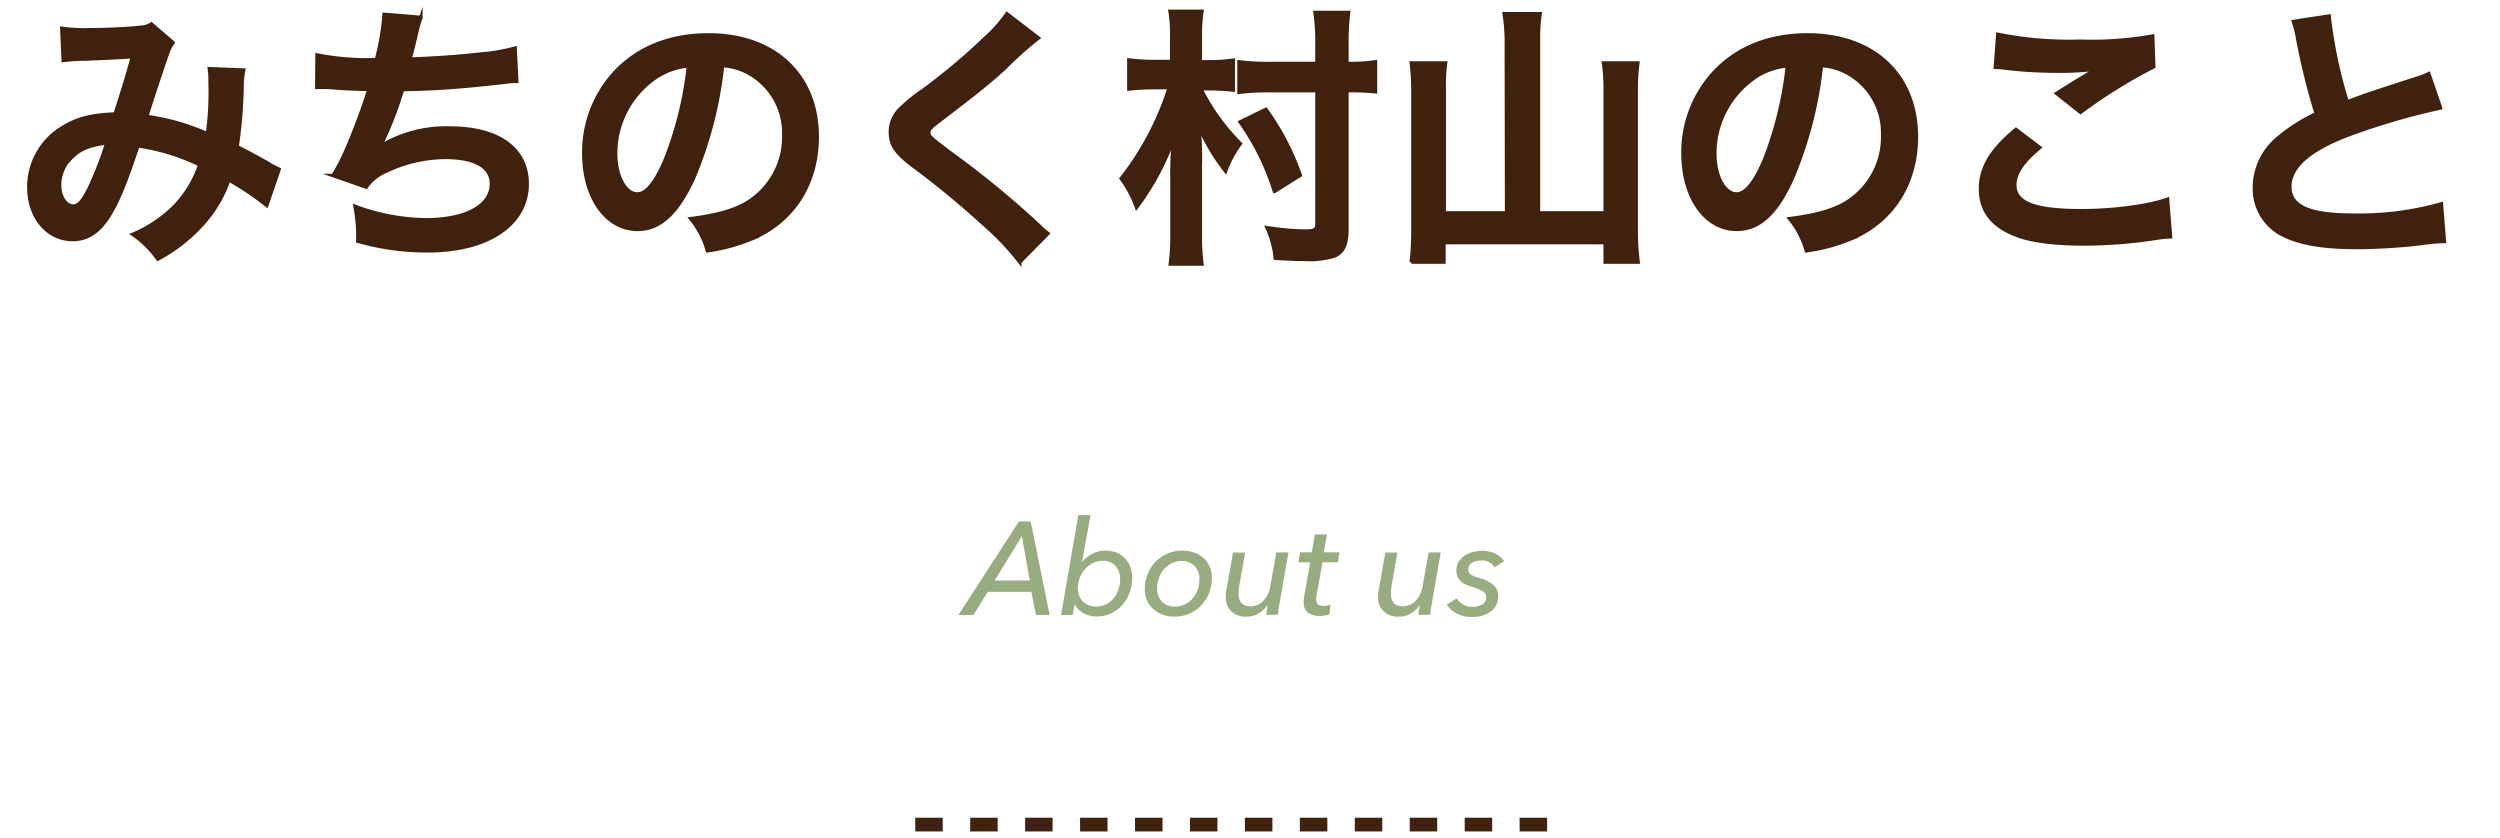
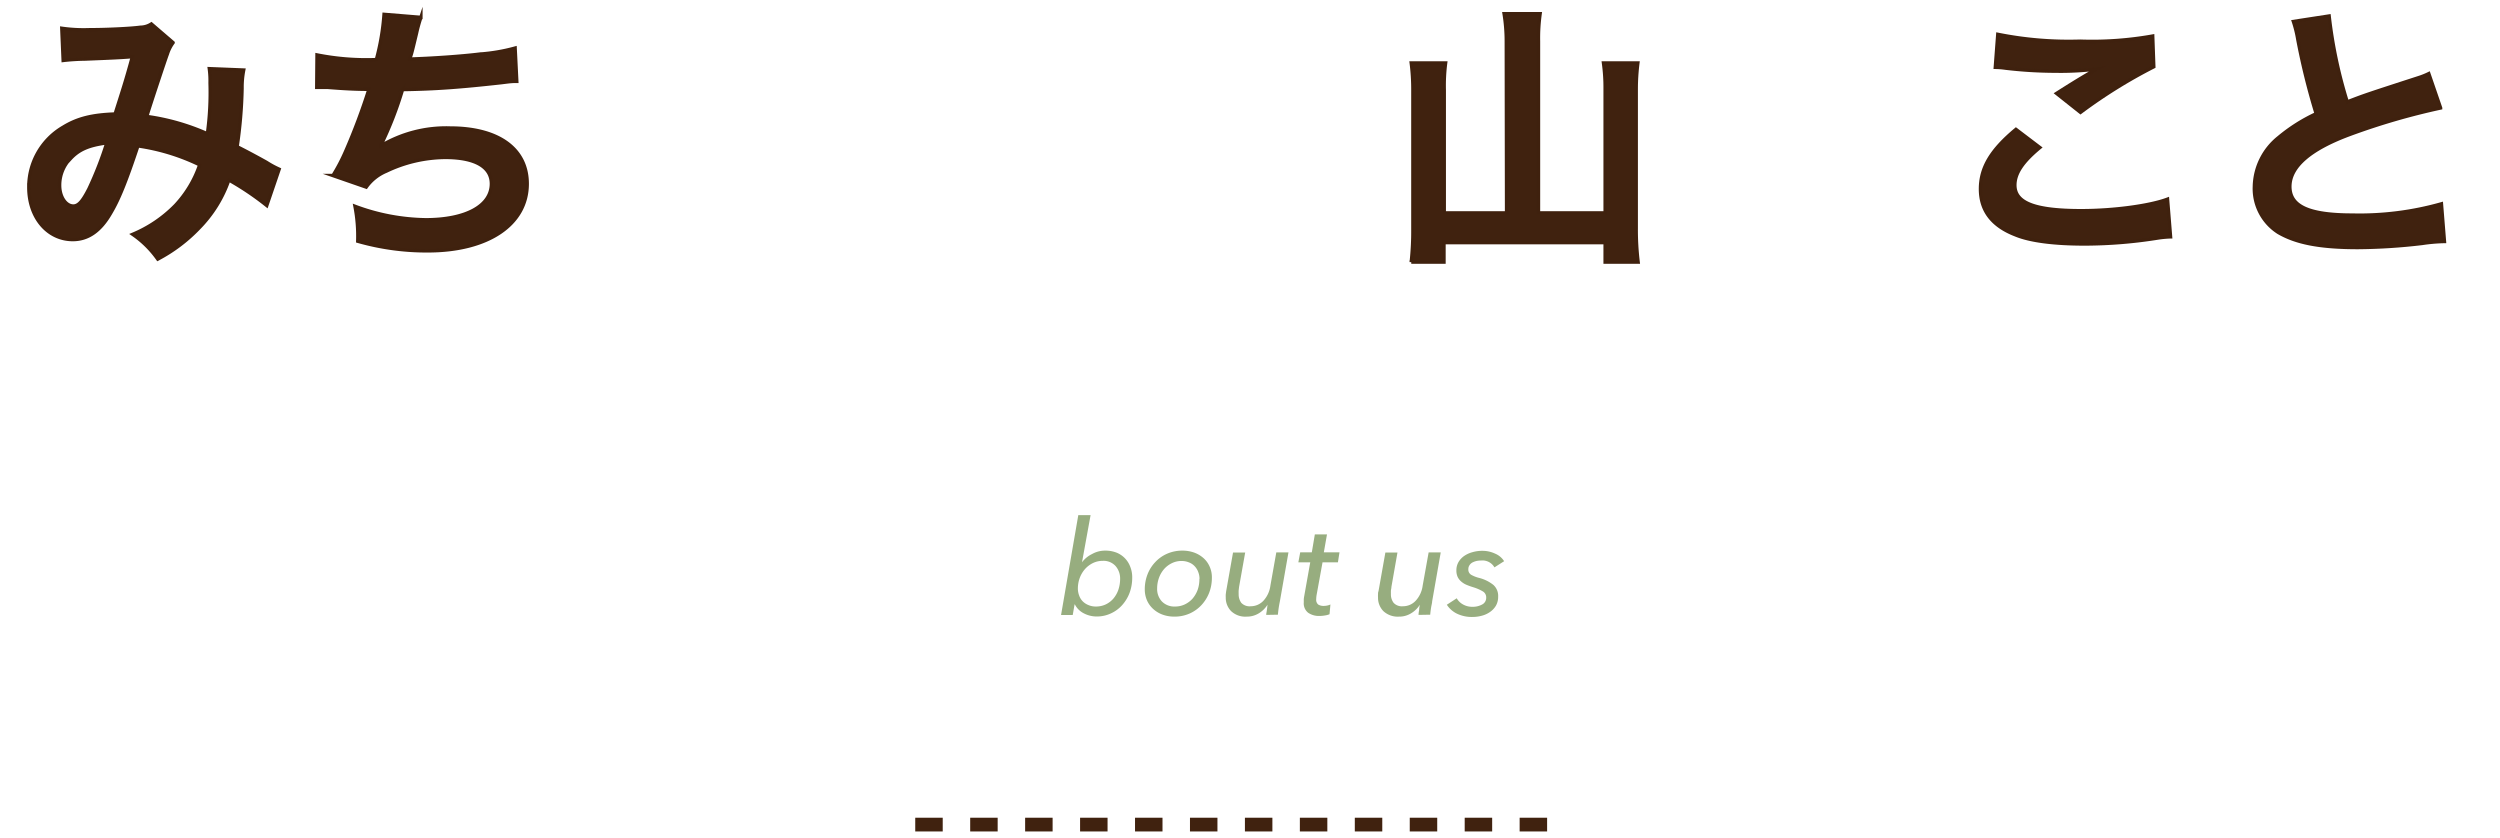
<svg xmlns="http://www.w3.org/2000/svg" id="レイヤー_1" data-name="レイヤー 1" viewBox="0 0 364 122">
  <defs>
    <style>.cls-1{fill:#40220f;stroke:#3f210e;stroke-width:0.5px;}.cls-1,.cls-3{stroke-miterlimit:10;}.cls-2{fill:#97ad7f;}.cls-3{fill:none;stroke:#40220f;stroke-width:2px;stroke-dasharray:4 4 4 4 4 4;}</style>
  </defs>
  <path class="cls-1" d="M9,4.12a22.41,22.41,0,0,0,4,.21c2.4,0,6-.16,7.44-.36a3,3,0,0,0,1.6-.48l3.16,2.72a5.76,5.76,0,0,0-.84,1.67c-.2.48-2.64,7.84-3,9.08a32.6,32.6,0,0,1,8.84,2.52,43.68,43.68,0,0,0,.39-7.4A13.06,13.06,0,0,0,30.48,10l5,.2a13,13,0,0,0-.24,2.68,66.64,66.64,0,0,1-.72,8.48c1.28.64,3,1.56,4.28,2.28a14.12,14.12,0,0,0,1.84,1l-1.8,5.28a40.85,40.85,0,0,0-5.52-3.72,18.74,18.74,0,0,1-4.35,7,23.18,23.18,0,0,1-6,4.52,14.54,14.54,0,0,0-3.64-3.6,18.81,18.81,0,0,0,6.2-4.2A16.28,16.28,0,0,0,29.08,24a30.54,30.54,0,0,0-9-2.76c-1.76,5.28-2.8,7.84-4,9.84-1.48,2.56-3.28,3.8-5.48,3.8-3.68,0-6.4-3.24-6.4-7.6a10.06,10.06,0,0,1,5-8.76c2.08-1.28,4.2-1.8,7.56-1.92,1-3.16,1.52-4.68,2.52-8.35-2,.15-3,.19-6.92.35A31.1,31.1,0,0,0,9.2,8.8Zm1.2,19A5.62,5.62,0,0,0,8.68,27c0,1.64.88,3,2,3,.76,0,1.36-.72,2.28-2.52a52.17,52.17,0,0,0,2.6-6.68C12.84,21.16,11.44,21.8,10.2,23.16Z" />
  <path class="cls-1" d="M46.16,8a36.79,36.79,0,0,0,8.64.68,34.12,34.12,0,0,0,1.12-6.59l5.36.44a22.35,22.35,0,0,0-.64,2.32c-.72,3-.72,3-1,3.75,3-.08,7.56-.39,10.2-.72A26.48,26.48,0,0,0,75,7l.24,4.84c-.92,0-1.27.08-2.31.2-5.8.64-9.32.92-14.32,1a53.19,53.19,0,0,1-3.16,8.12v.08a18.6,18.6,0,0,1,10.08-2.6c7,0,11.23,3,11.23,8.12,0,5.92-5.71,9.76-14.47,9.76a36.54,36.54,0,0,1-10.2-1.4,22.77,22.77,0,0,0-.4-5.08A30.44,30.44,0,0,0,62,32c5.8,0,9.55-2,9.55-5.24,0-2.48-2.39-3.84-6.71-3.84a20.22,20.22,0,0,0-8.6,2,6.78,6.78,0,0,0-2.92,2.32l-4.84-1.68a26.89,26.89,0,0,0,1.88-3.6A90.57,90.57,0,0,0,53.72,13c-2.12,0-3.92-.12-6-.28-.56,0-1,0-1.28,0h-.32Z" />
-   <path class="cls-1" d="M101,25.88C98.68,31,96.12,33.4,92.84,33.4,88.28,33.4,85,28.76,85,22.32a17.18,17.18,0,0,1,4.4-11.64c3.36-3.68,8.08-5.6,13.76-5.6,9.59,0,15.83,5.84,15.83,14.84,0,6.92-3.6,12.44-9.71,14.92A26.15,26.15,0,0,1,103,36.52a12.76,12.76,0,0,0-2.44-4.68c3.68-.48,6.08-1.12,8-2.2a11.19,11.19,0,0,0,5.55-10,9.92,9.92,0,0,0-4.91-8.88,8.74,8.74,0,0,0-4-1.2A57.87,57.87,0,0,1,101,25.88ZM95.08,11.56a13.39,13.39,0,0,0-5.44,10.8c0,3.28,1.4,5.88,3.16,5.88,1.32,0,2.68-1.68,4.12-5.12A52.72,52.72,0,0,0,100.24,9.6,10.18,10.18,0,0,0,95.08,11.56Z" />
-   <path class="cls-1" d="M151.2,5.53a55.49,55.49,0,0,0-4.92,4.39c-2,1.88-4.84,4.12-9.52,7.68-1.24.92-1.52,1.24-1.52,1.68,0,.6.08.68,3.6,3.32A134.45,134.45,0,0,1,151.44,33a9.83,9.83,0,0,0,1.15,1l-4.11,4.16a38.64,38.64,0,0,0-5.2-5.48A126.87,126.87,0,0,0,133,24.2c-2.64-2-3.36-3.12-3.36-5A4.67,4.67,0,0,1,130.92,16a24.53,24.53,0,0,1,3.52-2.88,91,91,0,0,0,9.24-7.79A19.83,19.83,0,0,0,146.6,2Z" />
-   <path class="cls-1" d="M170.6,5.53a21.32,21.32,0,0,0-.24-3.88H175a26.26,26.26,0,0,0-.24,3.92V9h1.32a24.59,24.59,0,0,0,3.48-.24v4.36a32.3,32.3,0,0,0-3.4-.2h-1.32a30.69,30.69,0,0,0,5.76,8,15.13,15.13,0,0,0-2.16,4,30.19,30.19,0,0,1-3.88-6.52,45.84,45.84,0,0,1,.2,5.84v9.84a31.85,31.85,0,0,0,.24,4.36H170.4a31.61,31.61,0,0,0,.24-4.32v-8a53.54,53.54,0,0,1,.24-6,37.31,37.31,0,0,1-5.4,10.08,15.82,15.82,0,0,0-2.24-4.2,42,42,0,0,0,7-13.24H168.2a36.59,36.59,0,0,0-3.84.2V8.72a28.42,28.42,0,0,0,3.88.24h2.36ZM196.11,33.4c0,2.24-.56,3.36-1.84,3.88a12.33,12.33,0,0,1-4.44.48c-1,0-1.39,0-4.15-.16a13.4,13.4,0,0,0-1.2-4.44c.52.08,1,.12,1.2.16a35.14,35.14,0,0,0,4.44.32c1.32,0,1.63-.2,1.63-1.12V13.2h-6.87a35.1,35.1,0,0,0-4.48.24V9a30.44,30.44,0,0,0,4.44.24h6.91V6.49a30.54,30.54,0,0,0-.28-4.68h4.88a38.37,38.37,0,0,0-.24,4.72V9.24h.28A23.44,23.44,0,0,0,200.27,9v4.36a35.25,35.25,0,0,0-3.76-.16h-.4Zm-10.55-5.52a35.69,35.69,0,0,0-5-10.12l3.76-1.84a37.3,37.3,0,0,1,5,9.6Z" />
  <path class="cls-1" d="M219.32,6A25.25,25.25,0,0,0,219,2h5.24A25.59,25.59,0,0,0,224,6V31h9.71V13a26.36,26.36,0,0,0-.24-3.83h5a31.13,31.13,0,0,0-.24,3.83V33.24a38.79,38.79,0,0,0,.28,4.92h-4.8V35.32H210.24v2.84h-4.76a41.7,41.7,0,0,0,.24-4.8V13.12a30.71,30.71,0,0,0-.24-3.95h5a25.79,25.79,0,0,0-.2,3.91V31h9.08Z" />
-   <path class="cls-1" d="M261,25.88c-2.28,5.16-4.84,7.52-8.12,7.52-4.56,0-7.84-4.64-7.84-11.08a17.18,17.18,0,0,1,4.4-11.64c3.36-3.68,8.08-5.6,13.76-5.6,9.59,0,15.83,5.84,15.83,14.84,0,6.92-3.6,12.44-9.71,14.92A26.15,26.15,0,0,1,263,36.52a12.76,12.76,0,0,0-2.44-4.68c3.68-.48,6.08-1.12,8-2.2a11.19,11.19,0,0,0,5.55-10,9.92,9.92,0,0,0-4.91-8.88,8.74,8.74,0,0,0-4-1.2A57.87,57.87,0,0,1,261,25.88Zm-5.88-14.32a13.39,13.39,0,0,0-5.44,10.8c0,3.28,1.4,5.88,3.16,5.88,1.32,0,2.68-1.68,4.12-5.12A52.72,52.72,0,0,0,260.24,9.6,10.18,10.18,0,0,0,255.08,11.56Z" />
  <path class="cls-1" d="M297,21.48c-2.52,2.08-3.64,3.76-3.64,5.48,0,2.6,2.92,3.72,9.68,3.72,4.76,0,10-.72,12.55-1.68l.44,5.48a15.9,15.9,0,0,0-1.76.16,68.24,68.24,0,0,1-10.79.88c-4.36,0-7.88-.44-10-1.32-3.44-1.32-5.12-3.56-5.12-6.68s1.56-5.68,5.16-8.68ZM290.88,5a52.46,52.46,0,0,0,12,1,50.32,50.32,0,0,0,10.55-.75l.16,4.47a74.08,74.08,0,0,0-10.67,6.64l-3.48-2.76c2.08-1.32,4-2.52,5.88-3.56a42.64,42.64,0,0,1-6,.32A63.07,63.07,0,0,1,292,9.92a12,12,0,0,0-1.48-.12Z" />
  <path class="cls-1" d="M339.12,2.33a67.26,67.26,0,0,0,2.64,12.51c2.6-1,2.6-1,10.36-3.52a10.79,10.79,0,0,0,1.51-.6l1.72,5a98.05,98.05,0,0,0-13.19,3.84c-5.84,2.16-8.76,4.72-8.76,7.6s2.72,4.16,9.16,4.16a43.72,43.72,0,0,0,12.91-1.64l.44,5.48a24.93,24.93,0,0,0-3.24.28,84.23,84.23,0,0,1-9.35.6c-5.56,0-9-.68-11.6-2.2a7.57,7.57,0,0,1-3.48-6.68A9.39,9.39,0,0,1,331.8,20a24.69,24.69,0,0,1,5.44-3.44,101.92,101.92,0,0,1-2.68-10.84,17.07,17.07,0,0,0-.64-2.59Z" />
-   <path class="cls-2" d="M141.76,89.53h-2.21l8.81-13.6h1.71l2.76,13.6h-2l-.66-3.35h-6.37Zm3.05-5h5.13l-1.16-6.45Z" />
  <path class="cls-2" d="M156.46,88l-.27,1.54h-1.7L157,75h1.79l-1.25,6.87h0A4,4,0,0,1,159,80.67a3.83,3.83,0,0,1,1.93-.5,4.46,4.46,0,0,1,1.63.29,3.53,3.53,0,0,1,2,2.05,4.11,4.11,0,0,1,.29,1.6,6.4,6.4,0,0,1-.38,2.2,5.67,5.67,0,0,1-1.08,1.79,4.89,4.89,0,0,1-1.64,1.21,4.74,4.74,0,0,1-2.06.45,4,4,0,0,1-1.89-.46A2.93,2.93,0,0,1,156.5,88Zm6.63-3.71a2.76,2.76,0,0,0-.66-1.87,2.35,2.35,0,0,0-1.88-.76,3.25,3.25,0,0,0-1.42.32,3.81,3.81,0,0,0-1.14.86,4.12,4.12,0,0,0-.77,1.28,4.42,4.42,0,0,0-.28,1.54,2.81,2.81,0,0,0,.19,1.06,2.25,2.25,0,0,0,.52.84,2.48,2.48,0,0,0,.83.54,2.65,2.65,0,0,0,1.07.21A3.3,3.3,0,0,0,161,88a3.39,3.39,0,0,0,1.12-.86,4,4,0,0,0,.71-1.26A5,5,0,0,0,163.09,84.28Z" />
  <path class="cls-2" d="M171,89.78a5,5,0,0,1-1.73-.29,4.12,4.12,0,0,1-1.36-.82,3.7,3.7,0,0,1-.91-1.26,4,4,0,0,1-.32-1.61,6,6,0,0,1,.39-2.15,5.42,5.42,0,0,1,1.12-1.79,5.2,5.2,0,0,1,1.72-1.23,5.47,5.47,0,0,1,2.24-.46,5.06,5.06,0,0,1,1.73.29,4.2,4.2,0,0,1,1.36.81,3.54,3.54,0,0,1,.89,1.24,3.78,3.78,0,0,1,.32,1.6,6.06,6.06,0,0,1-.39,2.18,5.64,5.64,0,0,1-1.12,1.8,5.27,5.27,0,0,1-1.71,1.23A5.39,5.39,0,0,1,171,89.78Zm3.65-5.5a2.7,2.7,0,0,0-.19-1,2.42,2.42,0,0,0-.52-.84,2.16,2.16,0,0,0-.82-.55,2.75,2.75,0,0,0-1.09-.21,3.1,3.1,0,0,0-1.43.33,3.6,3.6,0,0,0-1.13.87,4.09,4.09,0,0,0-.73,1.27,4.55,4.55,0,0,0-.26,1.53,2.65,2.65,0,0,0,.69,1.89,2.52,2.52,0,0,0,1.92.74,3.24,3.24,0,0,0,1.44-.32,3.54,3.54,0,0,0,1.13-.86,4.23,4.23,0,0,0,.73-1.28A4.65,4.65,0,0,0,174.63,84.28Z" />
  <path class="cls-2" d="M184.36,89.53c0-.18.06-.42.1-.72s.07-.56.09-.76h0a3.89,3.89,0,0,1-1.27,1.25,3.3,3.3,0,0,1-1.76.48,3,3,0,0,1-2.27-.8,2.78,2.78,0,0,1-.78-2,3.49,3.49,0,0,1,0-.44l.06-.46,1-5.63h1.77l-.89,5-.06.52a4.63,4.63,0,0,0,0,.51,2.08,2.08,0,0,0,.38,1.29,1.64,1.64,0,0,0,1.37.5,2.52,2.52,0,0,0,1.87-.82,4,4,0,0,0,1-2.18l.86-4.84h1.77l-1.25,7.13c-.05.24-.11.55-.17.94s-.09.73-.12,1Z" />
  <path class="cls-2" d="M194.8,81.88h-2.24l-.87,4.79a4.13,4.13,0,0,0-.05.57.91.91,0,0,0,.29.78,1.46,1.46,0,0,0,.8.2,2.48,2.48,0,0,0,.54-.06,1.73,1.73,0,0,0,.44-.15l-.13,1.42a2.58,2.58,0,0,1-.67.18,4.08,4.08,0,0,1-.77.07,2.73,2.73,0,0,1-1.68-.47,1.73,1.73,0,0,1-.63-1.49c0-.14,0-.29,0-.44a3.4,3.4,0,0,1,.06-.46l.88-4.94h-1.73l.27-1.46H191l.44-2.61h1.77l-.46,2.61h2.28Z" />
  <path class="cls-2" d="M206.54,89.53q0-.27.09-.72c0-.31.07-.56.1-.76h0a3.82,3.82,0,0,1-1.28,1.25,3.26,3.26,0,0,1-1.75.48,3.06,3.06,0,0,1-2.28-.8,2.78,2.78,0,0,1-.78-2,3.49,3.49,0,0,1,0-.44c0-.15,0-.31.07-.46l1-5.63h1.76l-.88,5c0,.18-.05.35-.07.52a4.63,4.63,0,0,0,0,.51,2,2,0,0,0,.39,1.29,1.62,1.62,0,0,0,1.36.5,2.5,2.5,0,0,0,1.87-.82,4,4,0,0,0,1-2.18l.87-4.84h1.76l-1.25,7.13c0,.24-.1.55-.16.94s-.1.73-.12,1Z" />
  <path class="cls-2" d="M217.59,82.61a2,2,0,0,0-1.92-1,3.66,3.66,0,0,0-.65.06,2.65,2.65,0,0,0-.6.21,1.17,1.17,0,0,0-.45.4,1,1,0,0,0-.18.59.88.88,0,0,0,.43.83,4.72,4.72,0,0,0,1.21.46,5.48,5.48,0,0,1,2,1,2.13,2.13,0,0,1,.7,1.72,2.58,2.58,0,0,1-.32,1.3,2.91,2.91,0,0,1-.86.92,3.66,3.66,0,0,1-1.2.55,5.24,5.24,0,0,1-1.36.18,5,5,0,0,1-2.26-.48,3.65,3.65,0,0,1-1.47-1.3l1.44-.94a2.34,2.34,0,0,0,.92.9,2.7,2.7,0,0,0,1.37.34,2.84,2.84,0,0,0,1.4-.33,1.08,1.08,0,0,0,.6-1,1,1,0,0,0-.47-.9,6.35,6.35,0,0,0-1.42-.62,10.09,10.09,0,0,1-1-.36,2.9,2.9,0,0,1-.76-.48,2.06,2.06,0,0,1-.51-.67,2.22,2.22,0,0,1-.18-.94,2.38,2.38,0,0,1,.3-1.2,2.85,2.85,0,0,1,.83-.9,3.9,3.9,0,0,1,1.2-.55,5.06,5.06,0,0,1,1.41-.2,4.34,4.34,0,0,1,1.9.41A2.81,2.81,0,0,1,219,81.71Z" />
  <line class="cls-3" x1="133.26" y1="120.06" x2="227.59" y2="120.06" />
</svg>